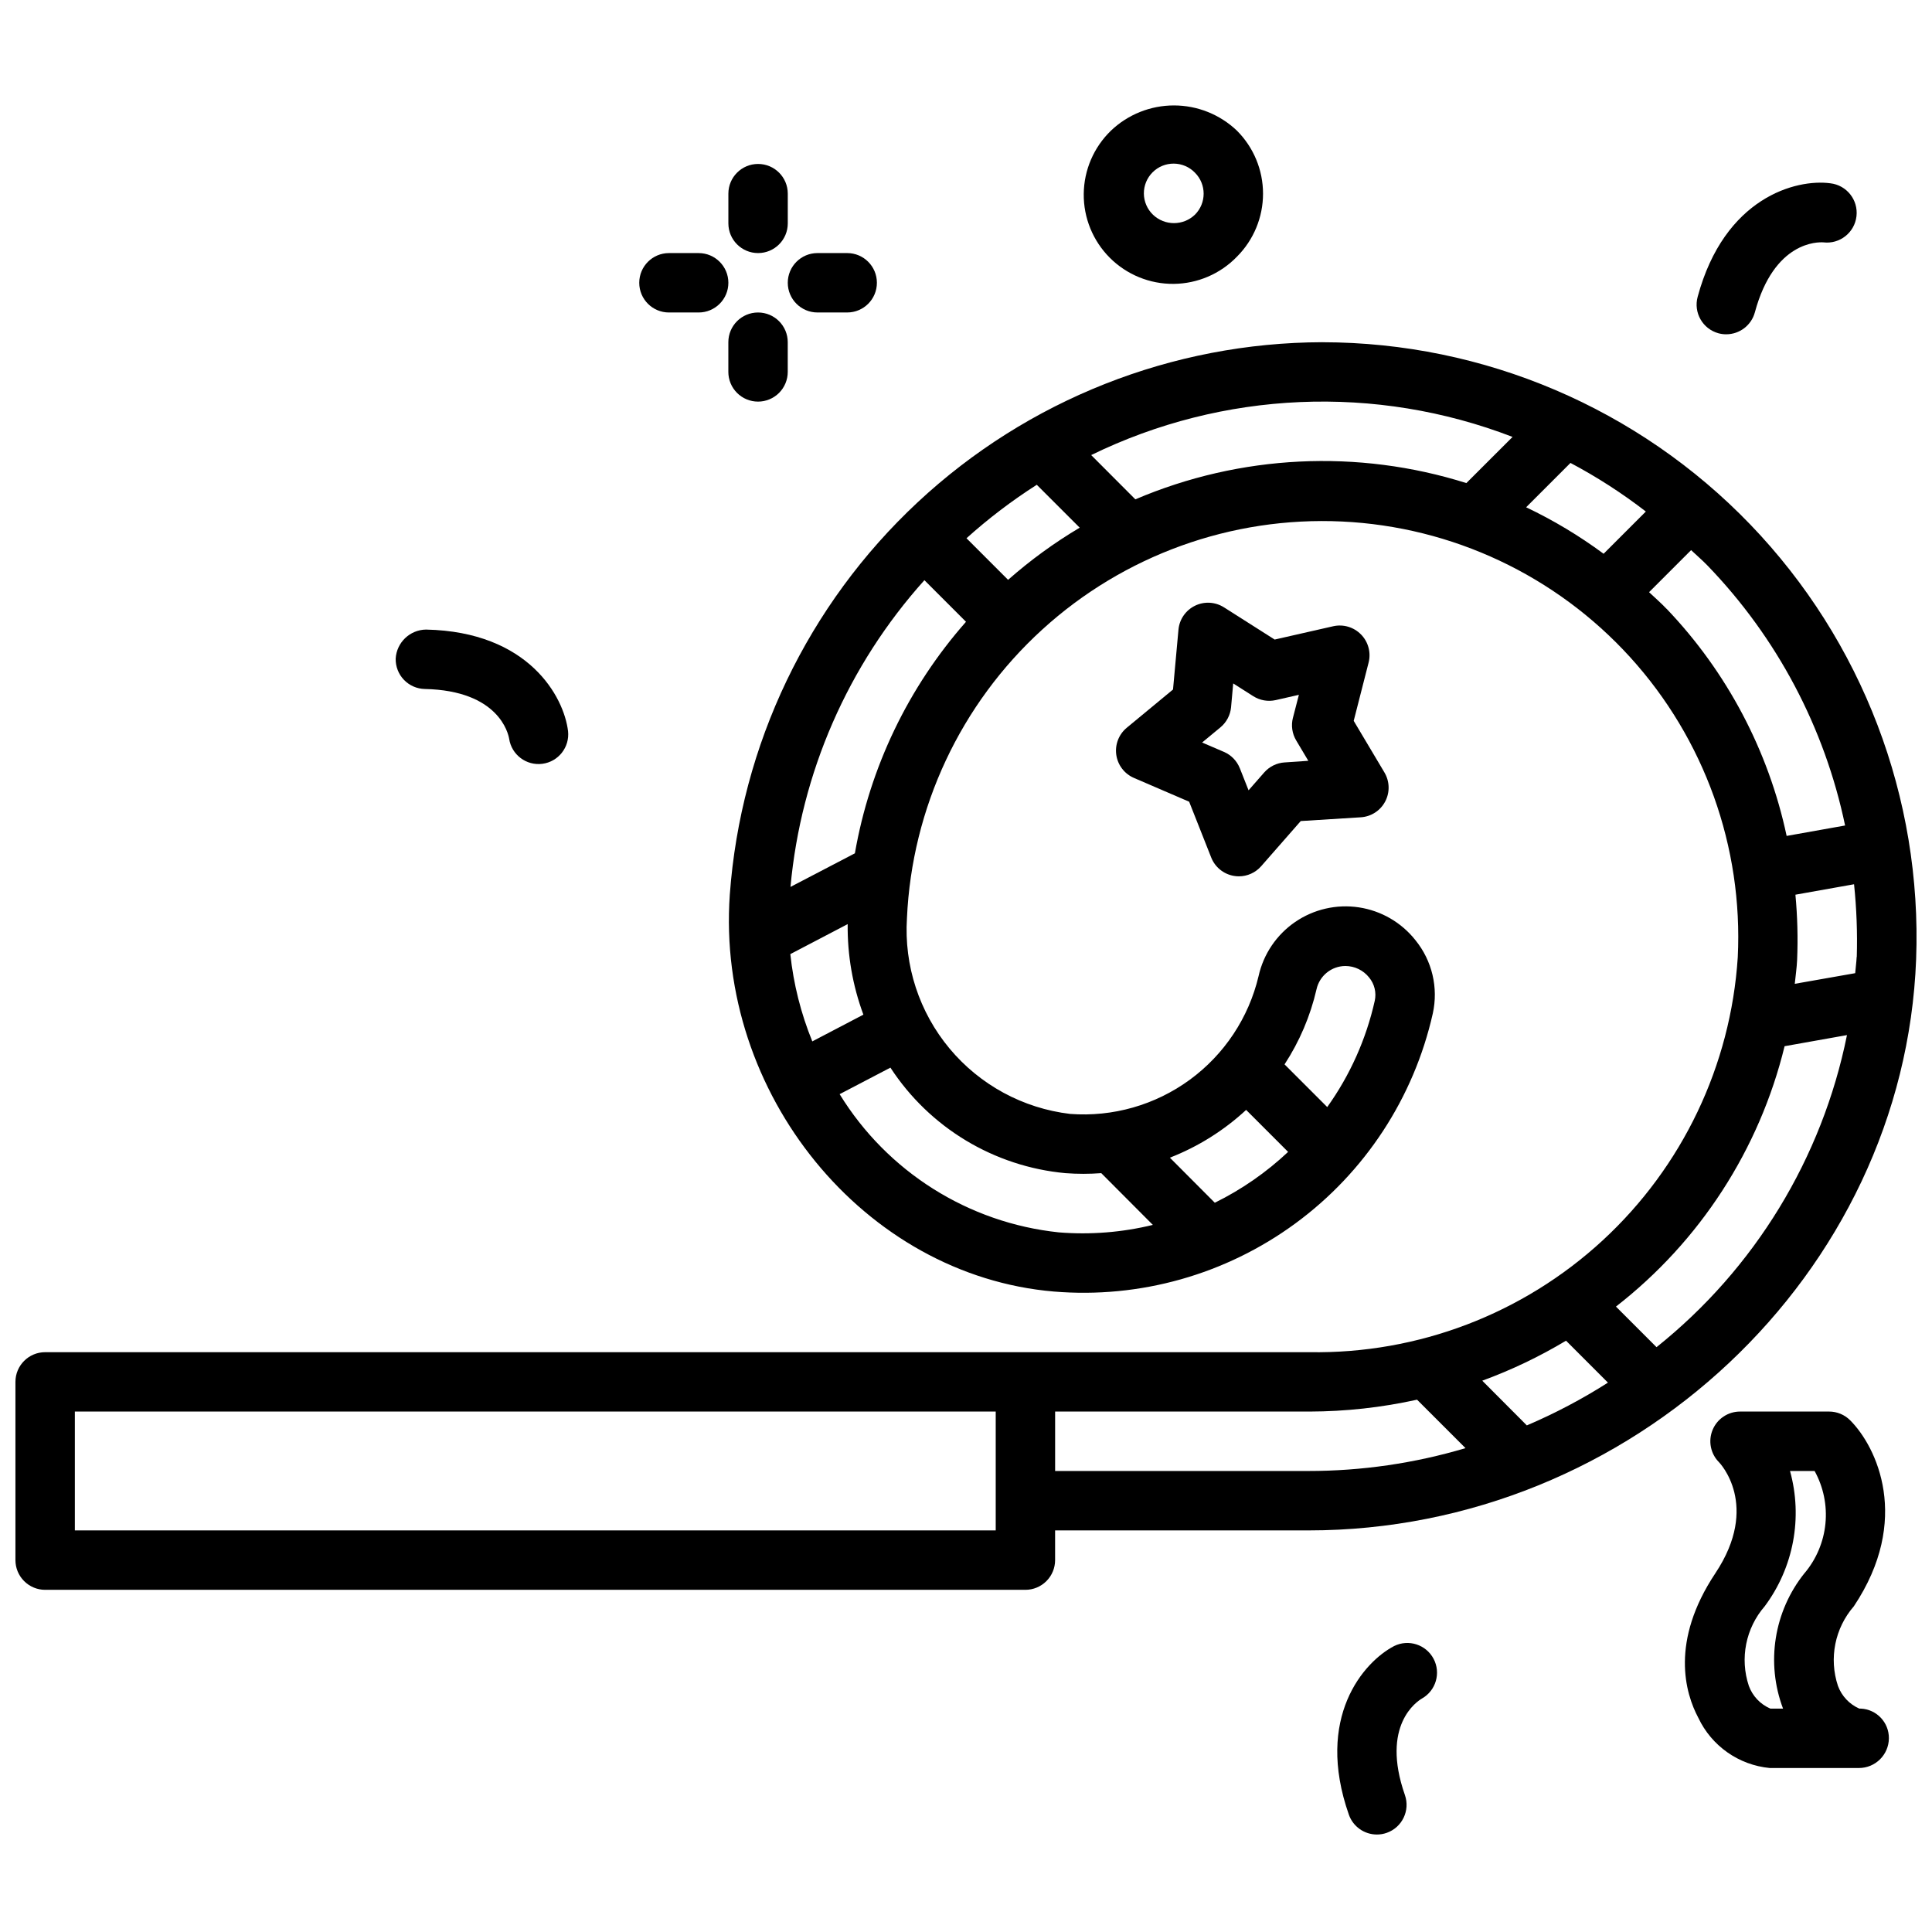
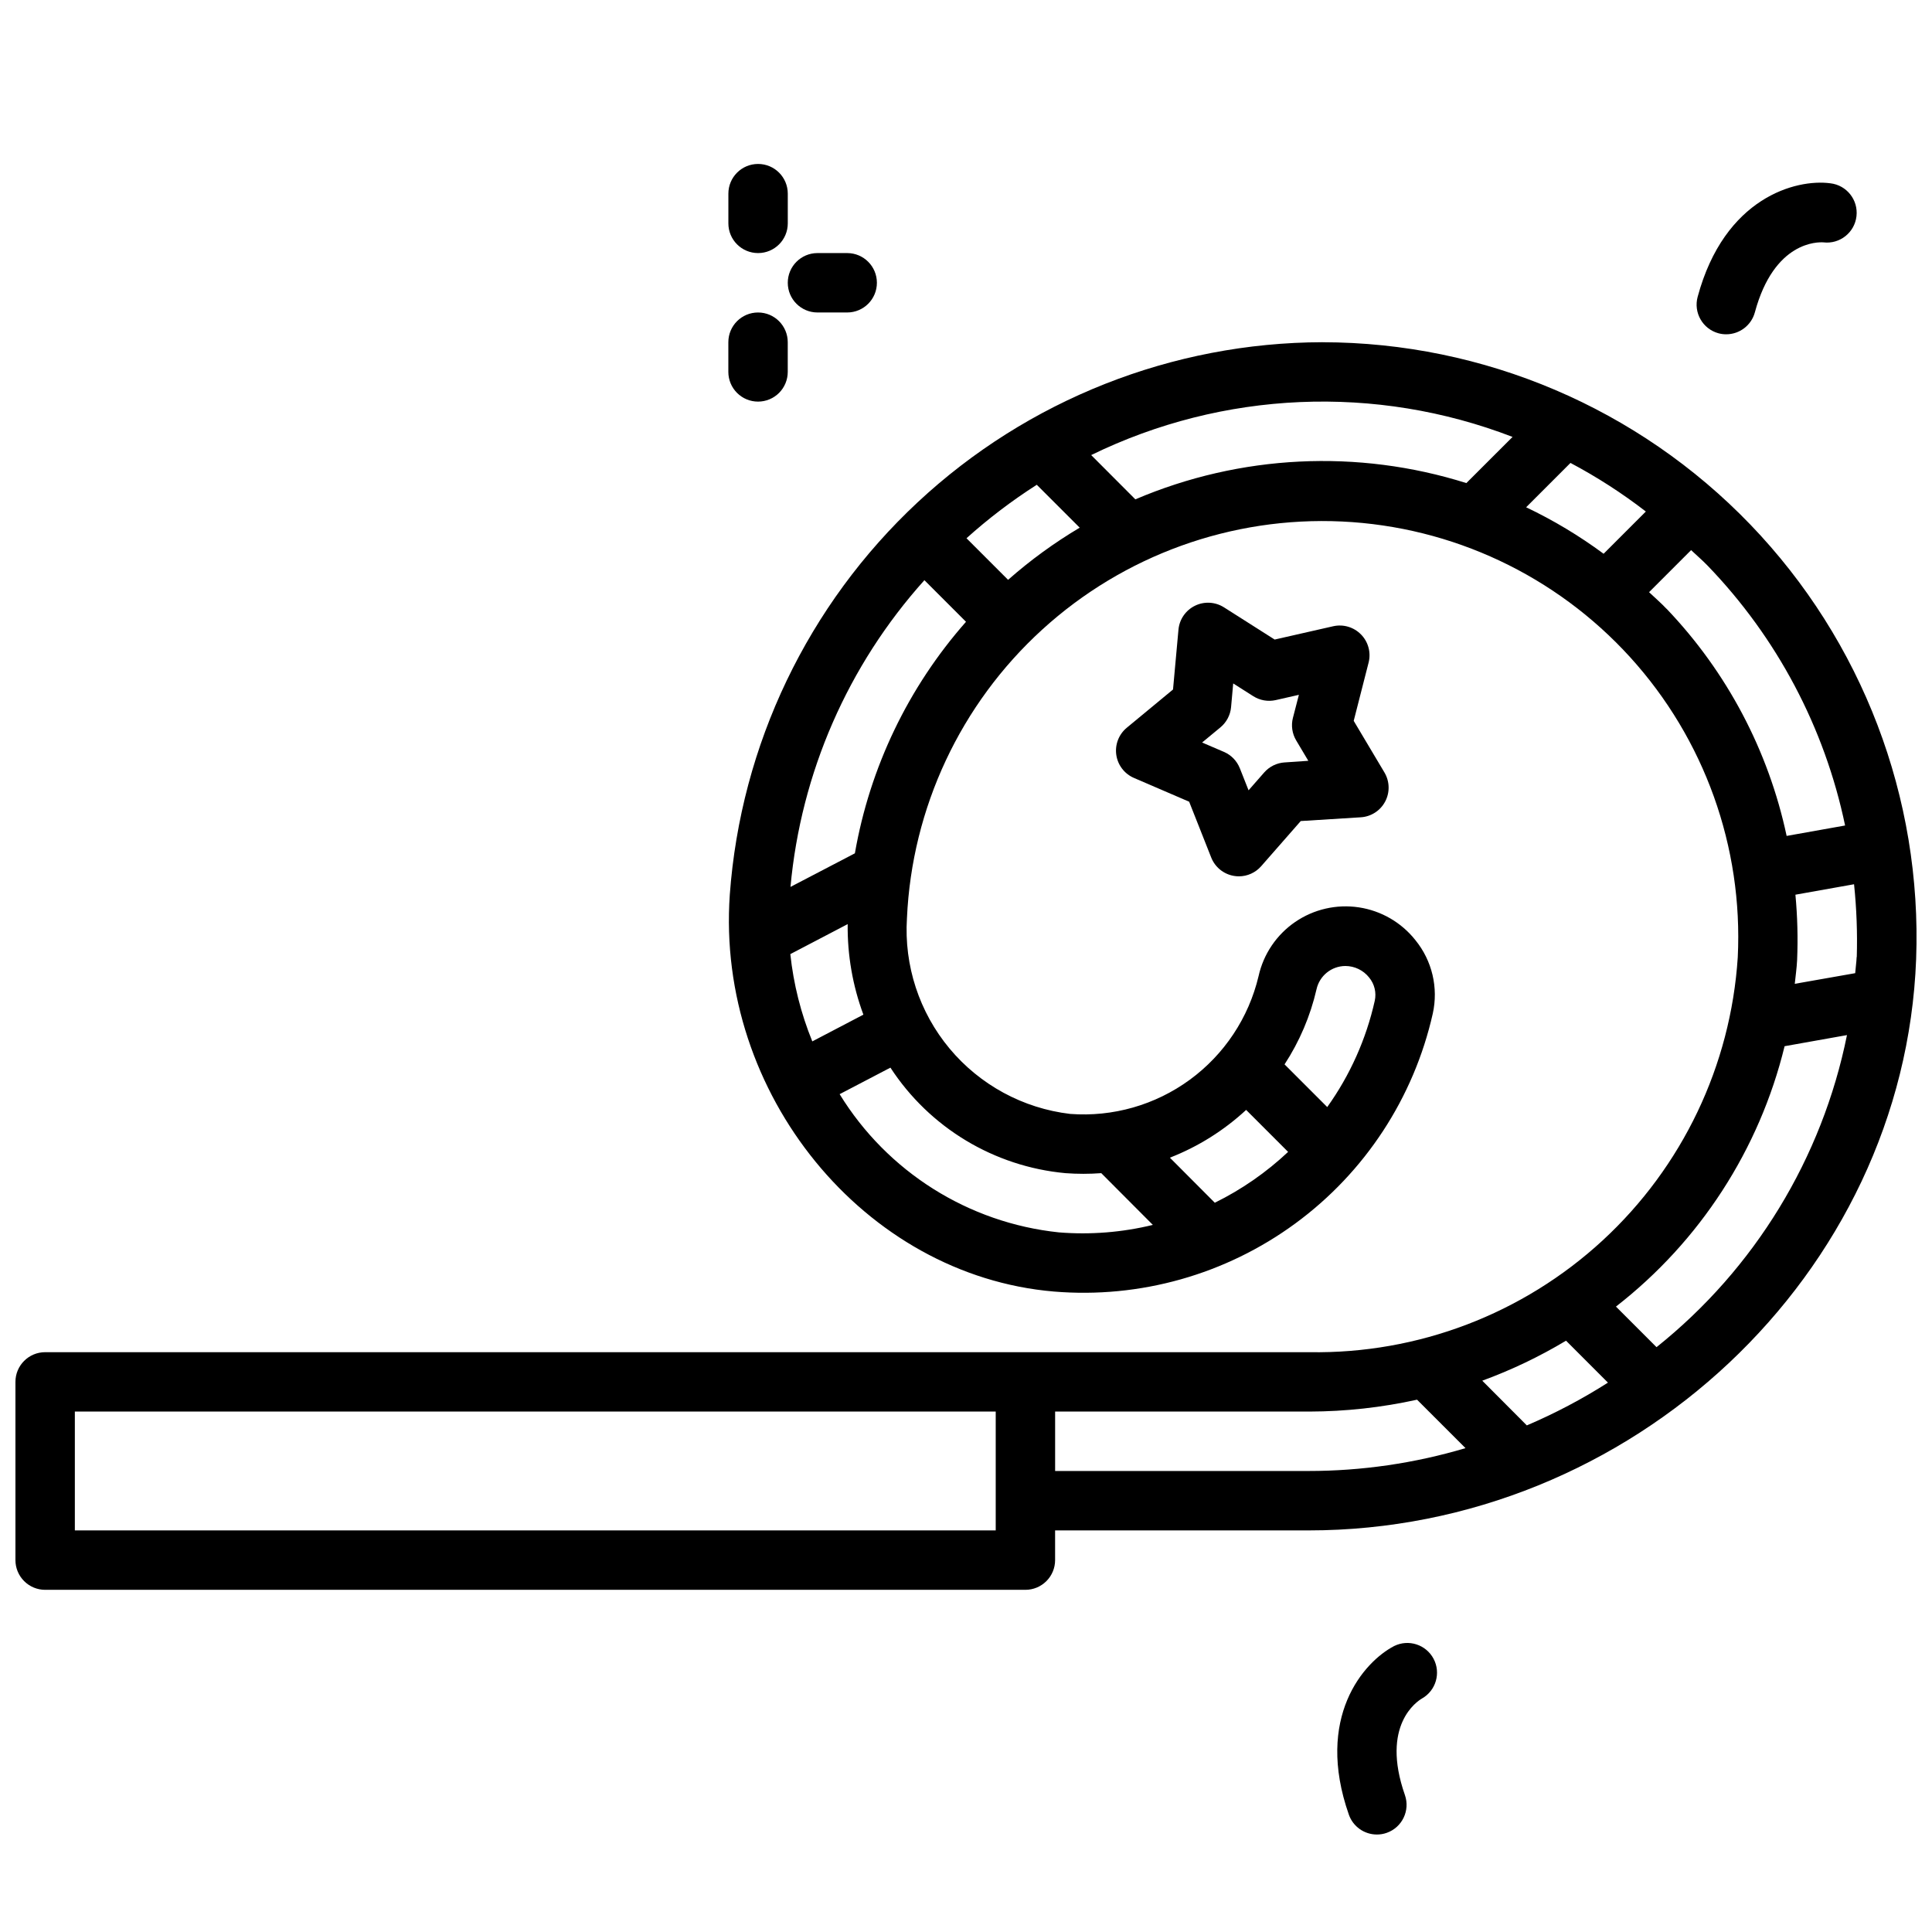
<svg xmlns="http://www.w3.org/2000/svg" width="800px" height="800px" version="1.1" viewBox="144 144 512 512">
  <defs>
    <clipPath id="a">
      <path d="m148.09 234h503.81v332h-503.81z" />
    </clipPath>
  </defs>
-   <path d="m248.86 318.55c-0.043 2.086 0.742 4.109 2.188 5.613 1.445 1.508 3.43 2.379 5.519 2.426 19.617 0.41 22.129 11.809 22.363 13.195v-0.004c0.637 4.238 4.547 7.188 8.797 6.637s7.277-4.398 6.812-8.66c-1.094-9.07-10.375-26.348-37.645-26.914h0.004c-4.289 0.062-7.797 3.426-8.039 7.707z" />
  <path d="m520.84 594.12c3.699-2.102 5.062-6.766 3.07-10.527s-6.613-5.262-10.434-3.383c-8.102 4.203-21.035 18.949-12.02 44.68v0.004c1.105 3.16 4.086 5.273 7.43 5.273 0.887 0.004 1.766-0.145 2.598-0.441 4.102-1.438 6.262-5.926 4.828-10.027-6.488-18.531 3.289-24.859 4.527-25.578z" />
-   <path d="m329.15 211.07h-7.871c-4.348 0-7.871 3.523-7.871 7.871s3.523 7.871 7.871 7.871h7.871c4.348 0 7.875-3.523 7.875-7.871s-3.527-7.871-7.875-7.871z" />
  <path d="m352.77 195.32c0-4.348-3.523-7.871-7.871-7.871-4.348 0-7.871 3.523-7.871 7.871v7.875c0 4.348 3.523 7.871 7.871 7.871 4.348 0 7.871-3.523 7.871-7.871z" />
  <path d="m360.64 226.81h7.875c4.348 0 7.871-3.523 7.871-7.871s-3.523-7.871-7.871-7.871h-7.875c-4.348 0-7.871 3.523-7.871 7.871s3.523 7.871 7.871 7.871z" />
  <path d="m344.89 250.43c2.086 0 4.09-0.828 5.566-2.305 1.477-1.477 2.305-3.481 2.305-5.566v-7.871c0-4.348-3.523-7.875-7.871-7.875-4.348 0-7.871 3.527-7.871 7.875v7.871c0 2.086 0.828 4.09 2.305 5.566s3.477 2.305 5.566 2.305z" />
-   <path d="m637.15 596.8h-0.41c-2.625-1.152-4.668-3.32-5.66-6.008-2.434-7.289-0.832-15.316 4.211-21.113 15.289-22.922 6.047-42.266-0.984-49.293-1.477-1.477-3.477-2.309-5.566-2.309h-23.617 0.004c-3.184 0-6.055 1.918-7.273 4.859s-0.543 6.328 1.707 8.578c0.109 0.117 11.02 11.391-0.984 29.426s-7.996 31.762-4.504 38.305c3.523 7.461 10.715 12.512 18.926 13.297h23.617c4.363 0.008 7.918-3.508 7.957-7.871 0.043-4.191-3.234-7.668-7.422-7.871zm-14.957-35.871v-0.004c-8.09 10.117-10.246 23.754-5.668 35.875h-3.356c-2.652-1.133-4.715-3.309-5.707-6.016-2.43-7.289-0.828-15.316 4.211-21.113 7.648-10.273 10.121-23.504 6.699-35.848h6.512c2.352 4.262 3.352 9.133 2.871 13.977-0.48 4.844-2.422 9.426-5.562 13.141z" />
-   <path d="m438.41 178.63c-4.555 4.402-7.152 10.449-7.207 16.781-0.059 6.336 2.434 12.426 6.914 16.906 4.481 4.477 10.57 6.969 16.906 6.914 6.332-0.055 12.379-2.652 16.781-7.207 4.426-4.43 6.914-10.434 6.914-16.699 0-6.262-2.488-12.266-6.914-16.695-4.5-4.293-10.48-6.688-16.699-6.688s-12.195 2.394-16.695 6.688zm22.262 11.133c3.074 3.074 3.074 8.055 0 11.129-3.109 2.984-8.02 2.984-11.129 0-1.52-1.465-2.387-3.481-2.406-5.594-0.016-2.109 0.812-4.141 2.309-5.633 1.492-1.496 3.523-2.324 5.633-2.305 2.113 0.016 4.129 0.883 5.594 2.402z" />
  <g clip-path="url(#a)">
    <path d="m494.46 234.69c-39.816 0.105-78.121 15.25-107.25 42.402s-46.914 64.305-49.809 104.02c-3.676 52.742 35.652 100.89 85.875 105.16h0.004c22.809 1.902 45.539-4.504 63.996-18.043s31.395-33.297 36.426-55.625c1.516-6.84-0.172-13.996-4.59-19.438-3.711-4.695-9.066-7.805-14.984-8.703-5.914-0.898-11.953 0.484-16.891 3.867-4.938 3.383-8.406 8.512-9.703 14.355-2.613 11.035-9.078 20.773-18.234 27.469-9.152 6.691-20.391 9.902-31.699 9.047-12.473-1.477-23.906-7.676-31.953-17.32-8.043-9.648-12.086-22.012-11.297-34.547 1.316-29.238 14.211-56.75 35.836-76.473 21.625-19.723 50.207-30.031 79.441-28.656 29.234 1.375 56.723 14.324 76.402 35.988 19.676 21.664 29.93 50.27 28.496 79.5-1.855 28.684-14.676 55.551-35.809 75.035-21.129 19.484-48.945 30.09-77.684 29.617h-335.07c-4.348 0-7.871 3.523-7.871 7.871v47.23c0 2.09 0.828 4.09 2.305 5.566 1.477 1.477 3.481 2.309 5.566 2.309h259.78c2.09 0 4.09-0.832 5.566-2.309 1.477-1.477 2.305-3.477 2.305-5.566v-7.871h67.172c85.617 0 157.84-67.902 161.01-151.37 1.602-42.766-14.258-84.34-43.93-115.18-29.672-30.836-70.605-48.281-113.4-48.328zm85.703 44.871-11.195 11.195 0.004-0.004c-6.43-4.758-13.309-8.883-20.531-12.32l11.754-11.754v0.004c7.008 3.715 13.691 8.023 19.969 12.875zm-211.52 109.34v-0.004c-0.094 8.188 1.316 16.32 4.164 23.996l-13.539 7.086v-0.004c-3.016-7.398-4.977-15.184-5.824-23.125zm131.89 11.098c2.453 0.004 4.769 1.125 6.297 3.047 1.422 1.719 1.973 3.992 1.496 6.168-2.269 10.141-6.551 19.719-12.594 28.168l-11.312-11.312c3.969-6.082 6.84-12.816 8.469-19.891 0.793-3.594 3.965-6.16 7.644-6.18zm-26.293 38.141 11.125 11.125v-0.004c-5.769 5.434-12.32 9.977-19.43 13.477l-11.902-11.941c7.469-2.914 14.324-7.211 20.207-12.66zm-47.895 16.758h0.004c3.16 0.234 6.336 0.234 9.5 0l13.672 13.715v-0.004c-8.141 1.988-16.551 2.656-24.906 1.984-24.004-2.523-45.473-16.059-58.102-36.629l13.461-7.031v0.004c10.375 15.914 27.457 26.211 46.375 27.961zm-55.793-84.758-17.066 8.902c2.766-30.211 15.215-58.723 35.492-81.285l11.02 11.02h0.004c-15.293 17.344-25.488 38.582-29.449 61.363zm40.602-72.477-11.02-11.02v-0.004c5.809-5.227 12.039-9.965 18.625-14.168l11.375 11.367c-6.742 4.008-13.098 8.633-18.98 13.824zm33.715-21.344-11.695-11.719c34.938-17.055 75.398-18.797 111.67-4.812l-12.242 12.234c-28.805-9.074-59.906-7.551-87.684 4.297zm140.78 29.023c-1.48-1.574-3.086-2.938-4.629-4.41l11.141-11.145c1.441 1.379 2.961 2.644 4.344 4.086 18.406 19.066 31.047 42.949 36.465 68.891l-15.492 2.762c-4.82-22.621-15.832-43.457-31.805-60.184zm50.383 92.254c-0.055 1.457-0.285 2.867-0.387 4.305l-16.012 2.82c0.211-2.094 0.52-4.172 0.621-6.297 0.242-5.777 0.09-11.562-0.449-17.32l15.539-2.769c0.668 6.41 0.91 12.859 0.719 19.301zm-77.016 101.7 11.109 11.117v-0.004c-6.844 4.363-14.035 8.152-21.5 11.336l-11.809-11.848c7.719-2.824 15.152-6.375 22.199-10.602zm-151.14 50.27h-244.04v-31.488h244.04zm15.742-15.742v-15.746h67.426c9.582-0.023 19.133-1.082 28.488-3.148l12.84 12.84c-13.496 4.016-27.5 6.055-41.582 6.055zm159.38-32.812-10.754-10.754c22.254-17.301 38.004-41.621 44.691-69.004l16.531-2.945c-6.586 32.641-24.453 61.922-50.469 82.703z" />
  </g>
  <path d="m504.7 312.16c-1.91-1.969-4.707-2.801-7.383-2.199l-15.516 3.527-13.43-8.535v0.004c-2.316-1.477-5.234-1.637-7.699-0.426-2.465 1.211-4.121 3.617-4.367 6.352l-1.441 15.84-12.258 10.137c-2.117 1.75-3.168 4.473-2.777 7.191 0.391 2.715 2.168 5.031 4.691 6.113l14.617 6.297 5.848 14.793c1.008 2.551 3.273 4.394 5.977 4.863 0.445 0.078 0.895 0.121 1.348 0.121 2.266 0 4.422-0.98 5.918-2.688l10.484-11.965 15.879-0.992c2.742-0.16 5.203-1.742 6.492-4.172 1.285-2.43 1.211-5.352-0.195-7.715l-8.141-13.672 3.938-15.406c0.691-2.664-0.062-5.5-1.984-7.469zm-20.246 33.891v-0.004c-2.094 0.133-4.047 1.09-5.43 2.668l-4.141 4.723-2.312-5.84h-0.004c-0.77-1.953-2.289-3.516-4.219-4.344l-5.777-2.481 4.848-4.008c1.617-1.336 2.637-3.262 2.828-5.352l0.566-6.297 5.312 3.379v-0.004c1.77 1.129 3.914 1.5 5.961 1.039l6.133-1.395-1.574 6.086h-0.004c-0.523 2.031-0.215 4.188 0.859 5.992l3.219 5.406z" />
  <path d="m599.41 232.32c0.668 0.184 1.359 0.273 2.055 0.27 3.555-0.004 6.668-2.387 7.594-5.82 5.117-18.949 16.766-18.633 18.184-18.539h0.004c4.32 0.508 8.234-2.59 8.738-6.914 0.508-4.324-2.59-8.238-6.914-8.742-9.109-1.219-28.07 3.762-35.172 30.078-1.145 4.191 1.32 8.52 5.512 9.668z" />
</svg>